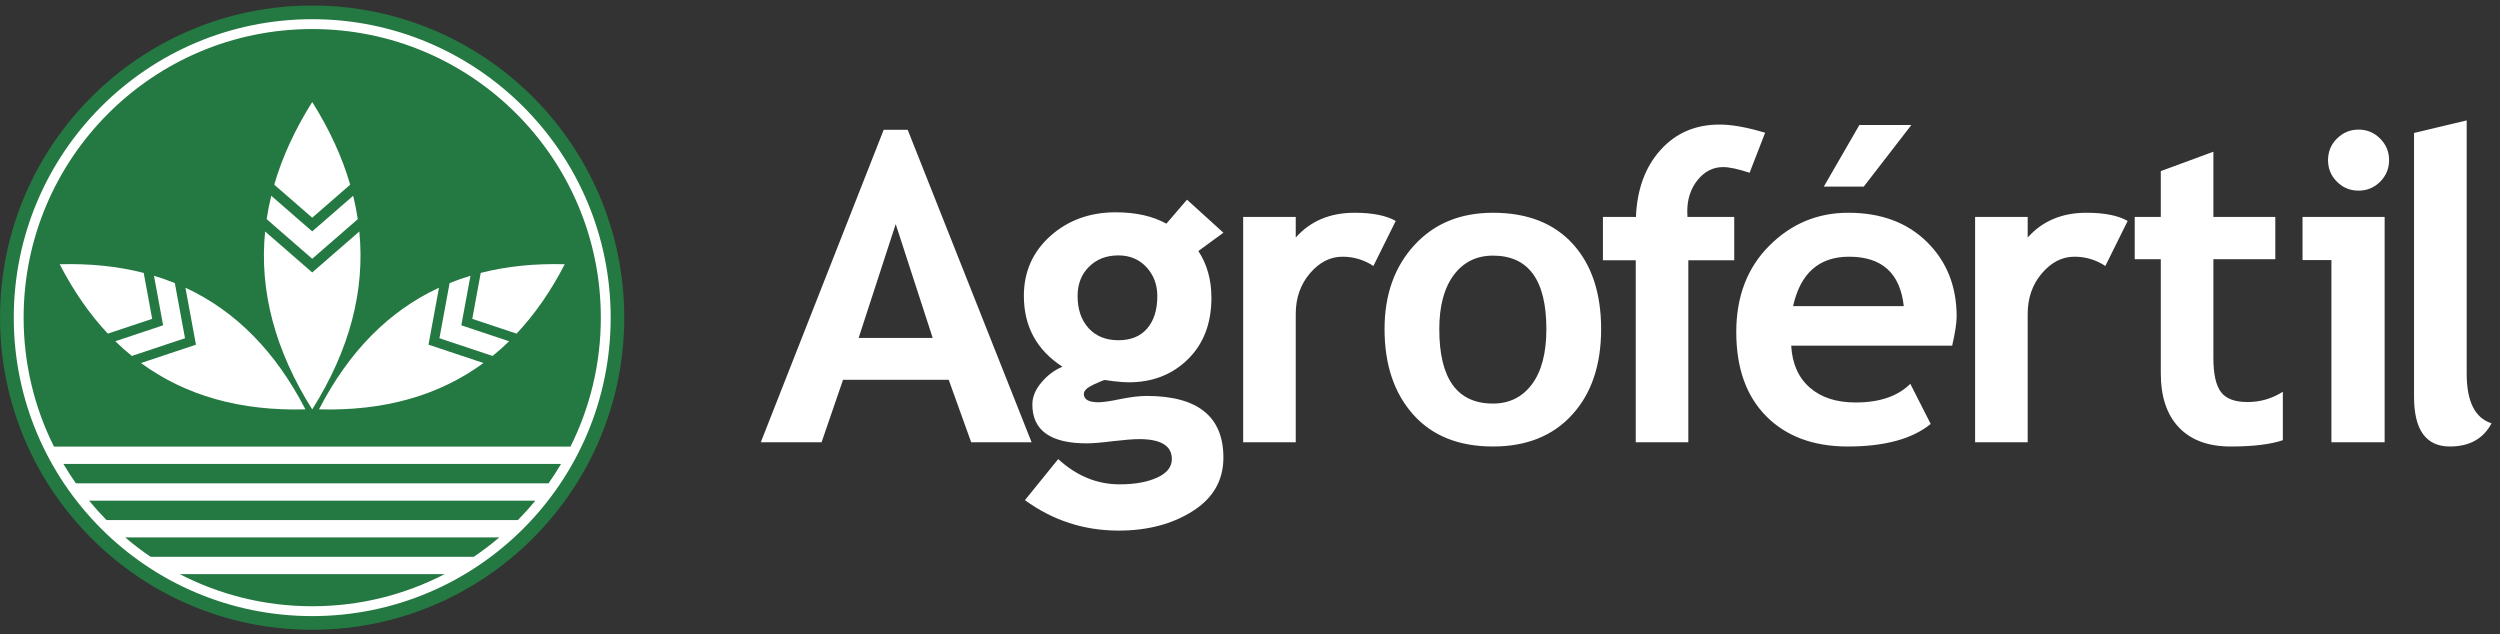
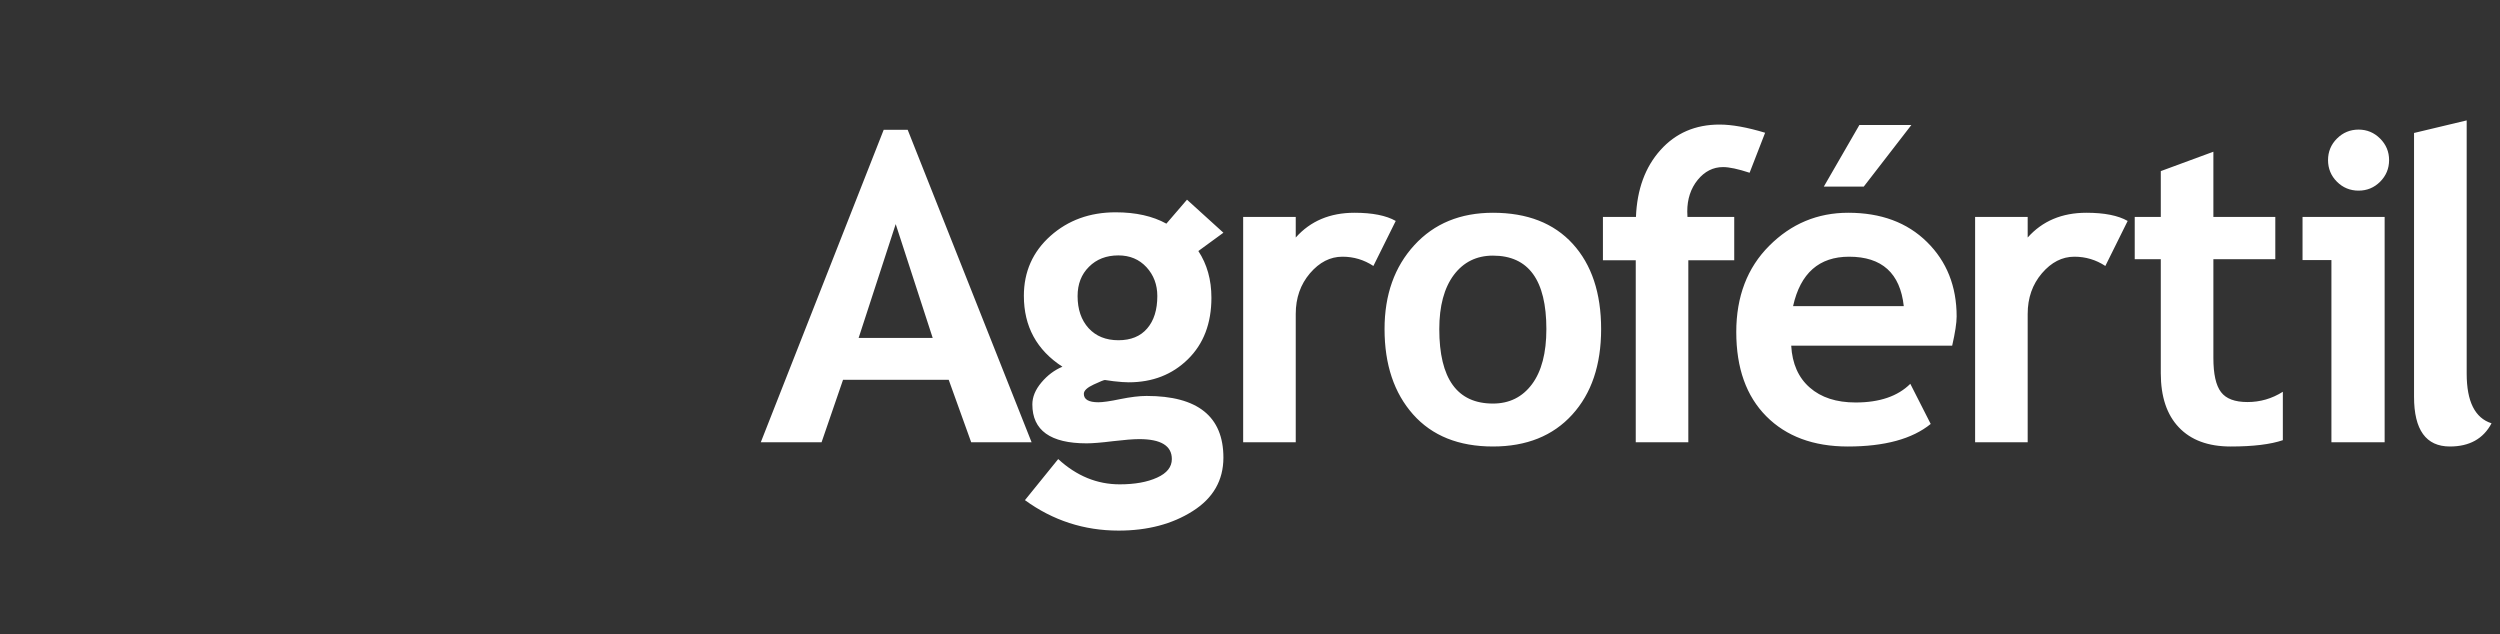
<svg xmlns="http://www.w3.org/2000/svg" width="276" height="70" viewBox="0 0 276 70" fill="none">
  <rect x="0" y="0" width="276" height="70" fill="#333333" stroke="none" />
  <path fill-rule="evenodd" clip-rule="evenodd" d="M266.509 14.68L272.322 13.292V41.255C272.322 44.323 273.234 46.147 275.065 46.733C274.162 48.438 272.633 49.293 270.467 49.293C267.834 49.293 266.51 47.463 266.51 43.807V14.68H266.509ZM257.389 48.826V28.713H254.2V23.948H263.264V48.826H257.389ZM260.386 14.307C261.314 14.307 262.106 14.64 262.766 15.299C263.423 15.956 263.756 16.75 263.756 17.676C263.756 18.604 263.422 19.405 262.766 20.063C262.106 20.721 261.314 21.046 260.386 21.046C259.457 21.046 258.657 20.721 257.998 20.063C257.34 19.405 257.015 18.604 257.015 17.676C257.015 16.75 257.341 15.956 257.998 15.299C258.657 14.64 259.457 14.307 260.386 14.307ZM238.552 28.618H235.674V23.948H238.552V18.89L244.357 16.75V23.948H251.193V28.618H244.357V39.51C244.357 41.295 244.635 42.547 245.198 43.284C245.752 44.022 246.729 44.386 248.124 44.386C249.519 44.386 250.821 44.014 252.026 43.252V48.596C250.679 49.056 248.758 49.294 246.269 49.294C243.786 49.294 241.882 48.589 240.55 47.185C239.218 45.791 238.551 43.792 238.551 41.208V28.618H238.552ZM232.43 29.363C231.392 28.68 230.257 28.34 229.012 28.34C227.664 28.34 226.473 28.95 225.426 30.171C224.379 31.401 223.856 32.891 223.856 34.659V48.827H218.052V23.948H223.856V26.223C225.482 24.399 227.639 23.489 230.336 23.489C232.319 23.489 233.842 23.79 234.895 24.392L232.43 29.363ZM211.016 13.8L205.758 20.602H201.349L205.275 13.8H211.016ZM197.956 33.795H210.176C209.779 30.163 207.766 28.34 204.141 28.34C200.825 28.34 198.764 30.163 197.956 33.795ZM215.52 38.163H197.75C197.86 40.145 198.542 41.691 199.796 42.785C201.049 43.887 202.738 44.434 204.863 44.434C207.512 44.434 209.518 43.744 210.898 42.373L213.15 46.804C211.113 48.462 208.059 49.294 203.999 49.294C200.208 49.294 197.203 48.176 194.999 45.957C192.793 43.737 191.684 40.637 191.684 36.657C191.684 32.741 192.897 29.561 195.323 27.135C197.751 24.701 200.652 23.489 204.046 23.489C207.655 23.489 210.55 24.558 212.738 26.715C214.919 28.863 216.013 31.607 216.013 34.936C216.013 35.65 215.847 36.728 215.52 38.163ZM193.156 19.072C191.879 18.652 190.904 18.446 190.222 18.446C189.128 18.446 188.191 18.922 187.422 19.864C186.661 20.808 186.274 21.966 186.274 23.345C186.274 23.551 186.282 23.75 186.296 23.948H191.459V28.736H186.391V48.826H180.587V28.736H176.963V23.948H180.609C180.728 20.903 181.633 18.438 183.314 16.567C184.995 14.688 187.169 13.752 189.834 13.752C191.206 13.752 192.887 14.054 194.87 14.656L193.156 19.072ZM158.897 36.331C158.897 41.81 160.872 44.553 164.82 44.553C166.636 44.553 168.071 43.84 169.134 42.413C170.189 40.992 170.72 38.964 170.72 36.331C170.72 30.925 168.753 28.221 164.819 28.221C163.011 28.221 161.567 28.935 160.497 30.361C159.436 31.788 158.897 33.778 158.897 36.331ZM152.854 36.331C152.854 32.535 153.957 29.45 156.145 27.064C158.333 24.677 161.227 23.489 164.821 23.489C168.604 23.489 171.537 24.63 173.631 26.921C175.717 29.212 176.764 32.352 176.764 36.331C176.764 40.295 175.701 43.444 173.568 45.782C171.443 48.12 168.524 49.293 164.821 49.293C161.046 49.293 158.104 48.112 156.003 45.749C153.909 43.388 152.854 40.248 152.854 36.331ZM151.622 29.363C150.584 28.68 149.45 28.34 148.205 28.34C146.857 28.34 145.667 28.95 144.62 30.171C143.574 31.401 143.05 32.891 143.05 34.659V48.827H137.245V23.948H143.05V26.223C144.675 24.399 146.833 23.489 149.53 23.489C151.512 23.489 153.034 23.79 154.089 24.392L151.622 29.363ZM118.966 32.685C118.966 34.151 119.37 35.333 120.18 36.23C120.996 37.117 122.091 37.562 123.471 37.562C124.85 37.562 125.913 37.126 126.65 36.26C127.395 35.397 127.768 34.2 127.768 32.685C127.768 31.432 127.371 30.37 126.571 29.498C125.771 28.633 124.739 28.197 123.471 28.197C122.139 28.197 121.051 28.618 120.219 29.458C119.378 30.29 118.966 31.369 118.966 32.685ZM113.153 55.217L116.825 50.682C118.855 52.545 121.115 53.471 123.613 53.471C125.279 53.471 126.659 53.225 127.745 52.727C128.83 52.236 129.371 51.554 129.371 50.682C129.371 49.215 128.173 48.478 125.771 48.478C125.12 48.478 124.153 48.557 122.868 48.707C121.583 48.867 120.615 48.945 119.965 48.945C115.968 48.945 113.971 47.51 113.971 44.648C113.971 43.823 114.303 43.022 114.969 42.229C115.635 41.436 116.404 40.858 117.292 40.485C114.454 38.646 113.035 36.038 113.035 32.66C113.035 29.995 114.018 27.791 115.968 26.048C117.919 24.312 120.314 23.439 123.169 23.439C125.397 23.439 127.261 23.859 128.768 24.692L131.044 22.044L135.064 25.692L132.297 27.713C133.256 29.164 133.74 30.884 133.74 32.866C133.74 35.703 132.876 37.964 131.147 39.66C129.418 41.357 127.245 42.207 124.604 42.207C124.192 42.207 123.629 42.166 122.939 42.087L121.98 41.951C121.876 41.951 121.456 42.118 120.742 42.452C120.021 42.785 119.656 43.125 119.656 43.481C119.656 44.102 120.195 44.41 121.265 44.41C121.742 44.41 122.55 44.299 123.676 44.061C124.811 43.832 125.778 43.712 126.586 43.712C132.233 43.712 135.064 45.988 135.064 50.523C135.064 53.028 133.93 55.002 131.67 56.429C129.41 57.865 126.682 58.578 123.494 58.578C119.679 58.578 116.238 57.46 113.153 55.217ZM98.886 24.74L94.793 37.307H102.969L98.886 24.74ZM107.219 48.826L104.737 41.928H93.072L90.701 48.826H83.991L97.56 14.33H100.209L113.888 48.826H107.219Z" fill="white" />
-   <path fill-rule="evenodd" clip-rule="evenodd" d="M34.461 0.611C53.489 0.611 68.919 16.043 68.919 35.07C68.919 54.097 53.489 69.529 34.461 69.529C15.433 69.529 0.002 54.097 0.002 35.07C0.002 16.043 15.433 0.611 34.461 0.611Z" fill="#247842" />
-   <path fill-rule="evenodd" clip-rule="evenodd" d="M29.268 25.556C28.619 32.104 30.352 38.652 34.469 45.2C38.585 38.651 40.318 32.104 39.67 25.556L34.469 30.08L29.268 25.556ZM29.947 21.613C29.736 22.473 29.567 23.333 29.438 24.194L34.469 28.567L39.499 24.194C39.37 23.333 39.201 22.473 38.991 21.613L34.469 25.545L29.947 21.613ZM53.375 40.077C48.448 43.687 42.395 45.391 35.217 45.192C38.509 38.81 42.925 34.334 48.465 31.762L47.305 38.054L53.375 40.077ZM56.206 37.674C55.619 38.248 55.011 38.789 54.384 39.297L48.512 37.341L49.635 31.254C50.384 30.951 51.151 30.68 51.938 30.444L50.929 35.913L56.206 37.674ZM62.348 29.172C60.819 32.137 59.046 34.69 57.032 36.833L52.137 35.201L53.073 30.128C55.922 29.398 59.013 29.08 62.348 29.172ZM15.563 40.078C20.491 43.687 26.544 45.392 33.72 45.192C30.428 38.809 26.013 34.335 20.472 31.762L21.633 38.054L15.563 40.078ZM12.732 37.673C13.319 38.247 13.926 38.79 14.554 39.297L20.425 37.341L19.302 31.253C18.554 30.951 17.786 30.681 17 30.443L18.008 35.913L12.732 37.673ZM6.59 29.172C8.119 32.136 9.891 34.69 11.906 36.833L16.801 35.201L15.864 30.128C13.015 29.398 9.925 29.08 6.59 29.172ZM34.469 2.119C43.566 2.119 51.804 5.809 57.767 11.772C63.73 17.734 67.419 25.971 67.419 35.069C67.419 44.167 63.73 52.404 57.767 58.368C51.804 64.329 43.566 68.018 34.469 68.018C25.372 68.018 17.134 64.329 11.171 58.368C5.208 52.404 1.52 44.167 1.52 35.069C1.52 25.971 5.208 17.734 11.171 11.772C17.134 5.809 25.372 2.119 34.469 2.119ZM59.105 55.272H9.834C10.443 56.015 11.086 56.731 11.759 57.415H57.179C57.852 56.73 58.495 56.015 59.105 55.272ZM5.957 49.302H62.981C65.124 45.018 66.331 40.185 66.331 35.069C66.331 26.272 62.764 18.307 56.997 12.541C51.231 6.774 43.266 3.207 34.469 3.207C25.672 3.207 17.706 6.774 11.941 12.541C6.175 18.307 2.608 26.272 2.608 35.069C2.608 40.185 3.814 45.018 5.957 49.302ZM61.94 51.217H6.998C7.43 51.95 7.891 52.664 8.378 53.358H60.559C61.048 52.664 61.508 51.95 61.94 51.217ZM49.089 63.384H19.848C24.227 65.65 29.199 66.93 34.469 66.93C39.739 66.931 44.71 65.65 49.089 63.384ZM16.629 61.469H52.309C53.287 60.808 54.226 60.092 55.123 59.327H13.816C14.712 60.093 15.651 60.808 16.629 61.469ZM34.469 11.26C32.556 14.303 31.159 17.345 30.276 20.387L34.469 24.034L38.662 20.387C37.778 17.345 36.381 14.303 34.469 11.26Z" fill="white" />
</svg>